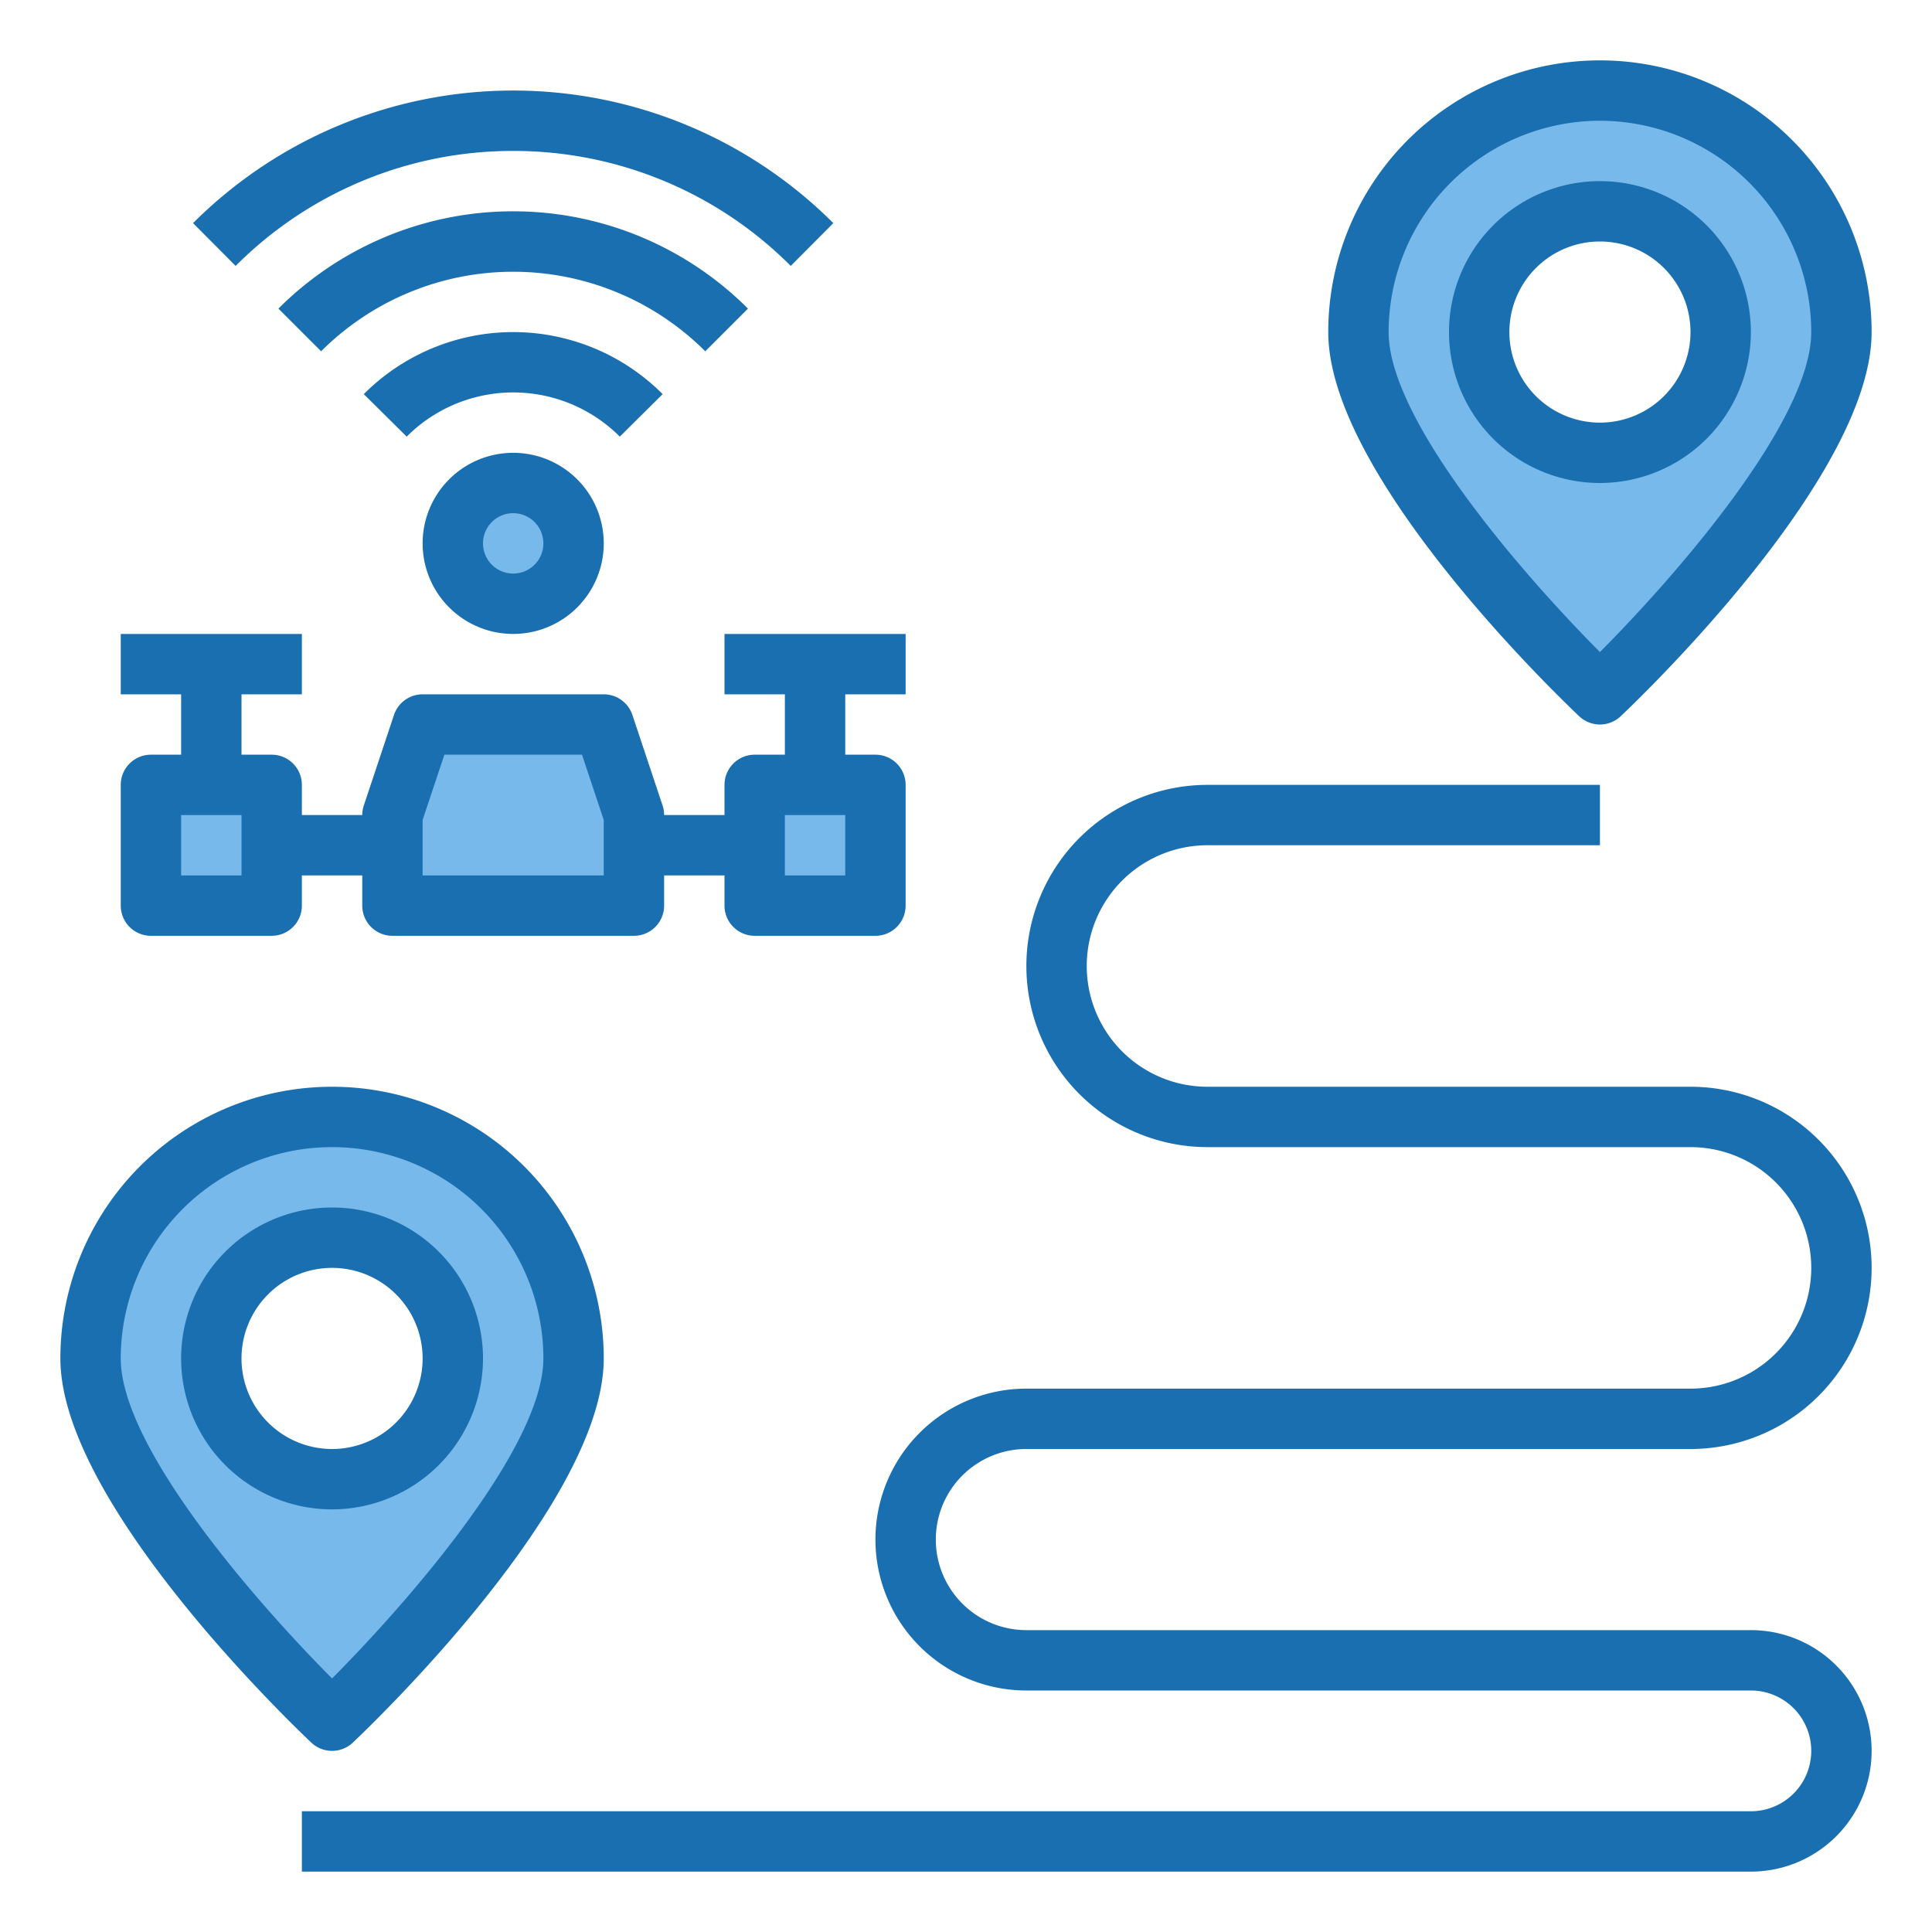
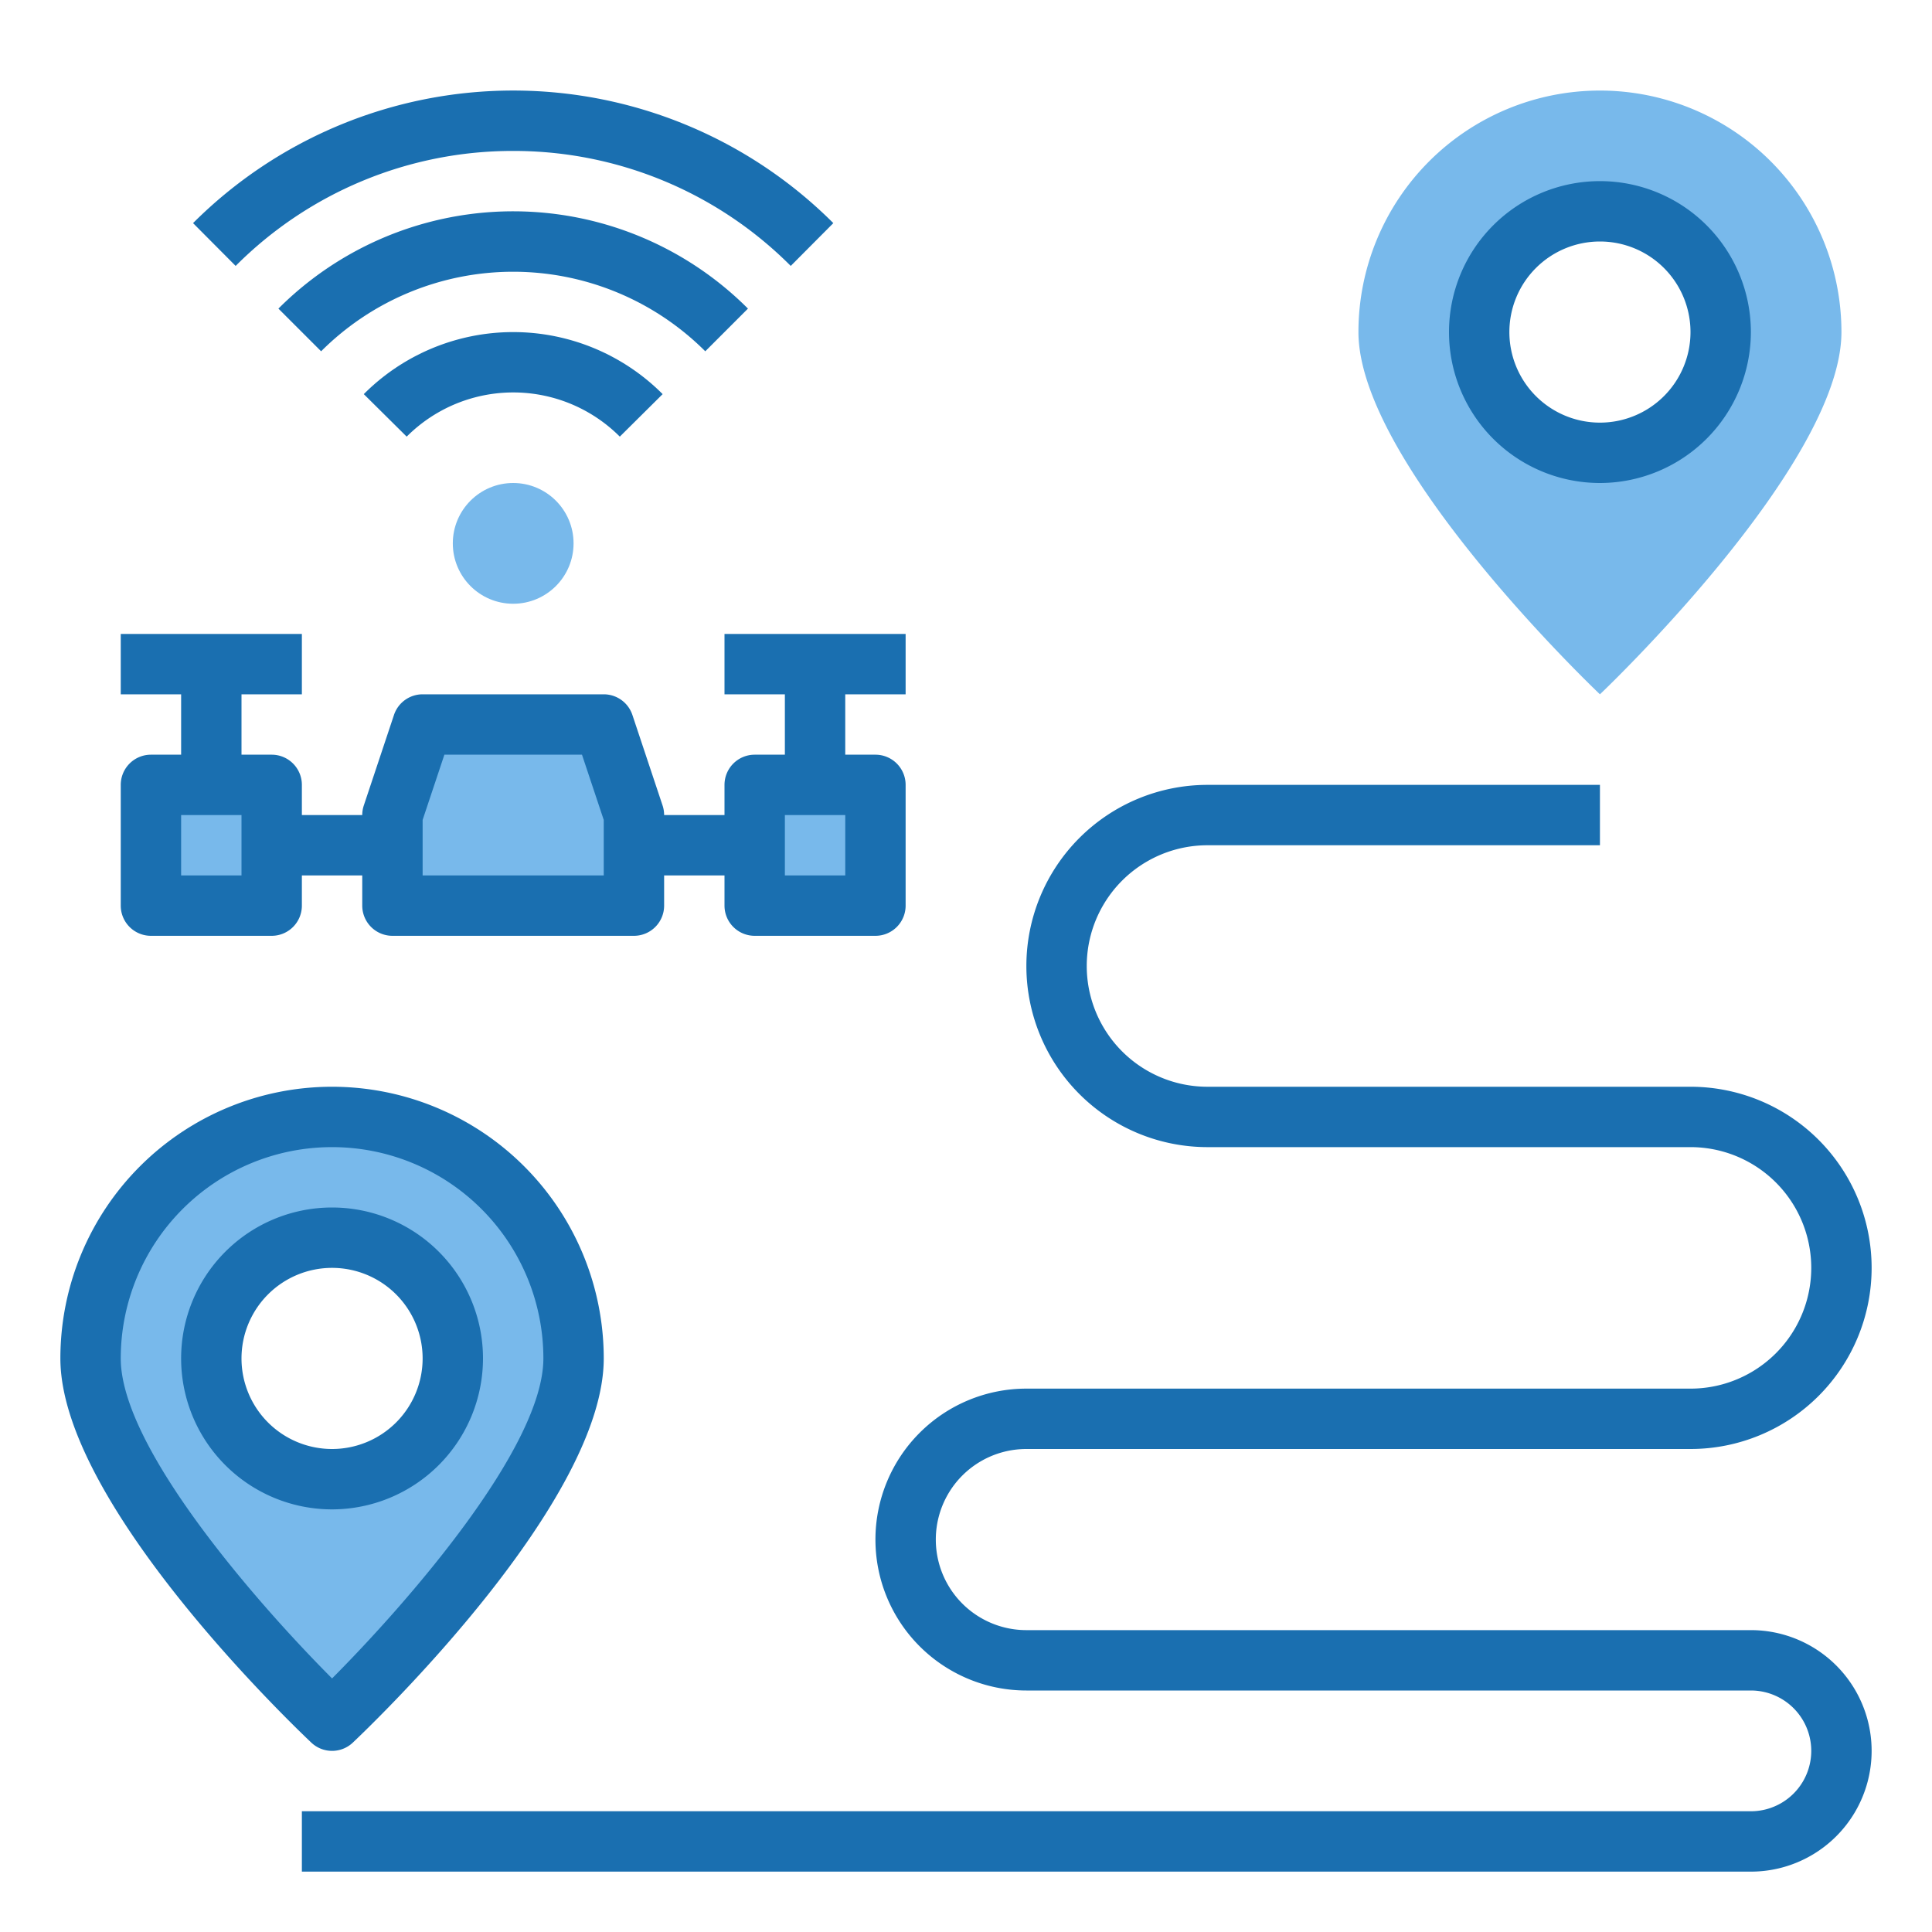
<svg xmlns="http://www.w3.org/2000/svg" height="512" viewBox="0 0 64 64" width="512">
  <path d="m25 26v2 2h4v-4h-2z" fill="#78b9eb" />
  <circle cx="17" cy="18" fill="#78b9eb" r="2" />
  <path d="m9 28v-2h-2-2v4h4z" fill="#78b9eb" />
  <path d="m14 24-1 3v1 2h8v-2-1l-1-3z" fill="#78b9eb" />
  <path d="m53 3a8 8 0 0 0 -8 8c0 4.42 8 12 8 12s8-7.58 8-12a8 8 0 0 0 -8-8zm0 12a4 4 0 1 1 4-4 4 4 0 0 1 -4 4z" fill="#78b9eb" />
  <path d="m11 37a8 8 0 0 0 -8 8c0 4.42 8 12 8 12s8-7.58 8-12a8 8 0 0 0 -8-8zm0 12a4 4 0 1 1 4-4 4 4 0 0 1 -4 4z" fill="#78b9eb" />
  <g fill="#1a6fb0">
    <path d="m34 48h22a6 6 0 0 0 0-12h-16a4 4 0 0 1 0-8h13v-2h-13a6 6 0 0 0 0 12h16a4 4 0 0 1 0 8h-22a5 5 0 0 0 0 10h24a2 2 0 0 1 0 4h-48v2h48a4 4 0 0 0 0-8h-24a3 3 0 0 1 0-6z" />
    <path d="m58 11a5 5 0 1 0 -5 5 5.006 5.006 0 0 0 5-5zm-8 0a3 3 0 1 1 3 3 3 3 0 0 1 -3-3z" />
-     <path d="m52.312 23.726a1 1 0 0 0 1.376 0c.851-.806 8.312-8.014 8.312-12.726a9 9 0 0 0 -18 0c0 4.712 7.461 11.92 8.312 12.726zm.688-19.726a7.008 7.008 0 0 1 7 7c0 2.96-4.553 8.144-7 10.6-2.447-2.456-7-7.639-7-10.6a7.008 7.008 0 0 1 7-7z" />
    <path d="m17 5a12.952 12.952 0 0 1 9.194 3.809l1.411-1.418a15 15 0 0 0 -21.21 0l1.411 1.418a12.952 12.952 0 0 1 9.194-3.809z" />
    <path d="m24.777 10.223a10.994 10.994 0 0 0 -15.554 0l1.414 1.414a9 9 0 0 1 12.726 0z" />
    <path d="m21.951 13.056a6.989 6.989 0 0 0 -9.9 0l1.421 1.408a4.988 4.988 0 0 1 7.06 0z" />
-     <path d="m14 18a3 3 0 1 0 3-3 3 3 0 0 0 -3 3zm4 0a1 1 0 1 1 -1-1 1 1 0 0 1 1 1z" />
    <path d="m16 45a5 5 0 1 0 -5 5 5.006 5.006 0 0 0 5-5zm-8 0a3 3 0 1 1 3 3 3 3 0 0 1 -3-3z" />
    <path d="m11 58a1 1 0 0 0 .688-.274c.851-.806 8.312-8.014 8.312-12.726a9 9 0 0 0 -18 0c0 4.712 7.461 11.92 8.312 12.726a1 1 0 0 0 .688.274zm-7-13a7 7 0 0 1 14 0c0 2.96-4.553 8.144-7 10.6-2.447-2.454-7-7.637-7-10.6z" />
    <path d="m5 31h4a1 1 0 0 0 1-1v-1h2v1a1 1 0 0 0 1 1h8a1 1 0 0 0 1-1v-1h2v1a1 1 0 0 0 1 1h4a1 1 0 0 0 1-1v-4a1 1 0 0 0 -1-1h-1v-2h2v-2h-6v2h2v2h-1a1 1 0 0 0 -1 1v1h-2a1 1 0 0 0 -.051-.316l-1-3a1 1 0 0 0 -.949-.684h-6a1 1 0 0 0 -.949.684l-1 3a1 1 0 0 0 -.051.316h-2v-1a1 1 0 0 0 -1-1h-1v-2h2v-2h-6v2h2v2h-1a1 1 0 0 0 -1 1v4a1 1 0 0 0 1 1zm21-4h2v2h-2zm-12 .162.721-2.162h4.558l.721 2.162v1.838h-6zm-8-.162h2v2h-2z" />
  </g>
</svg>